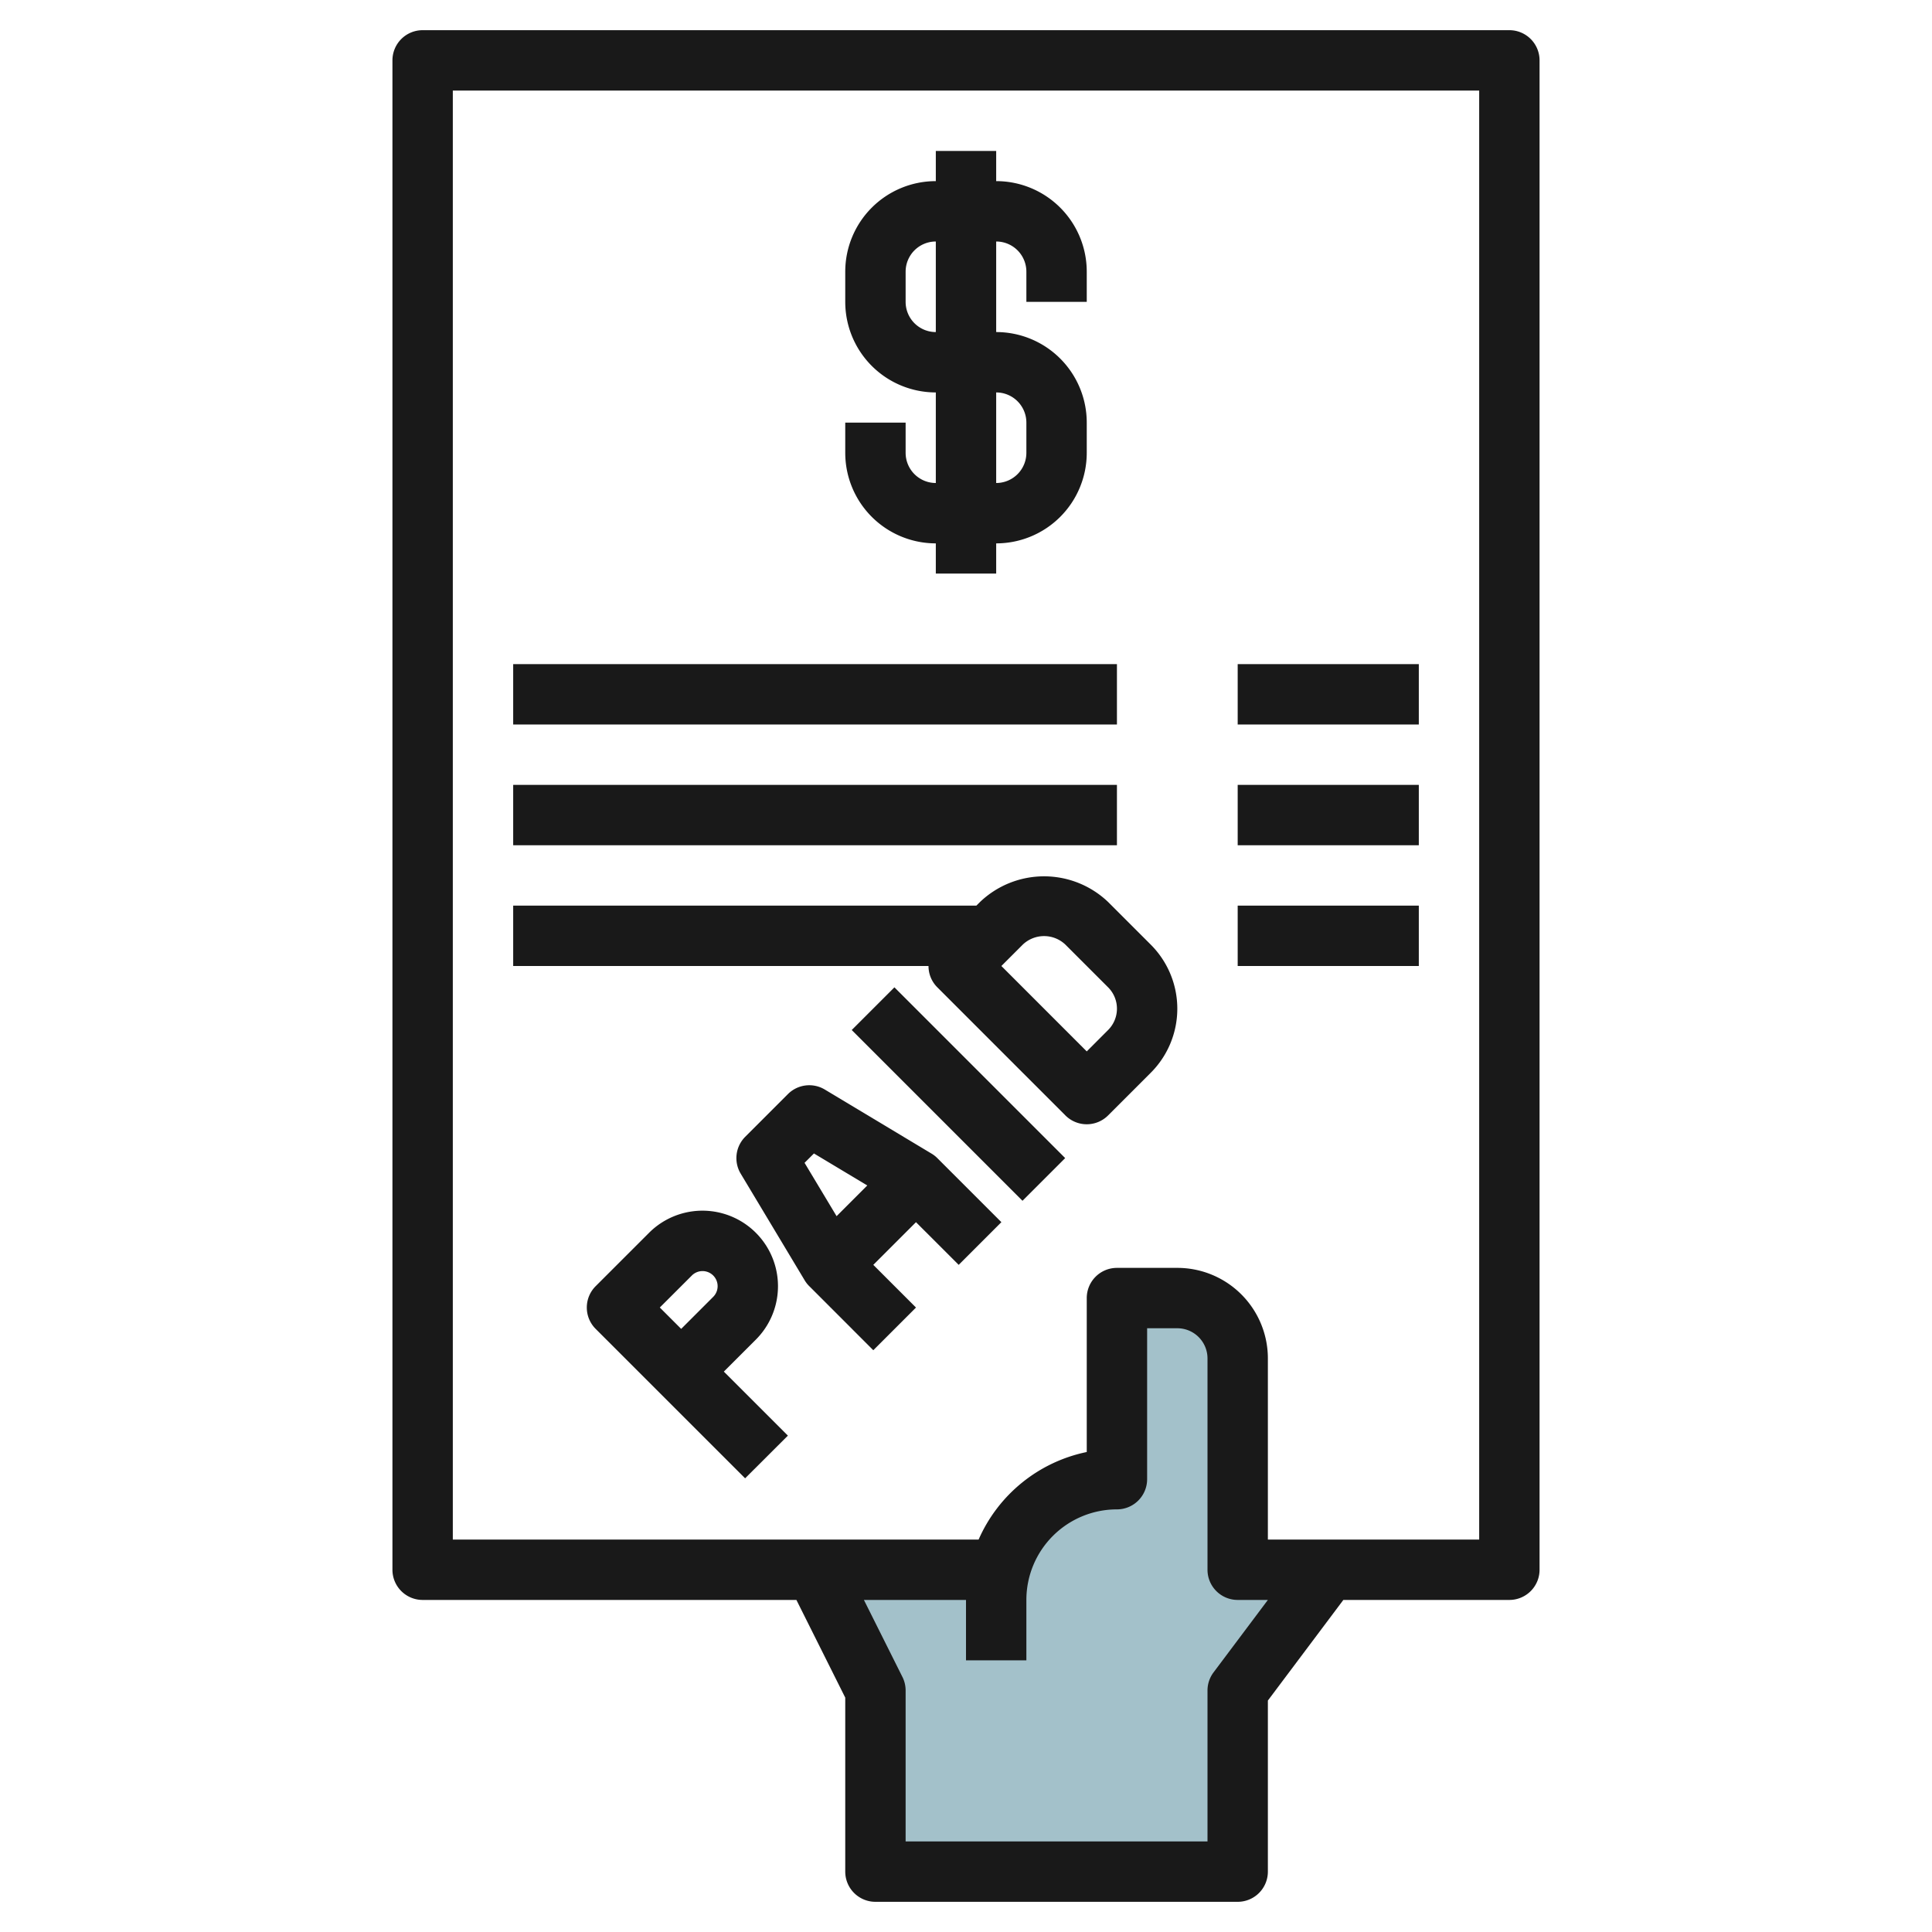
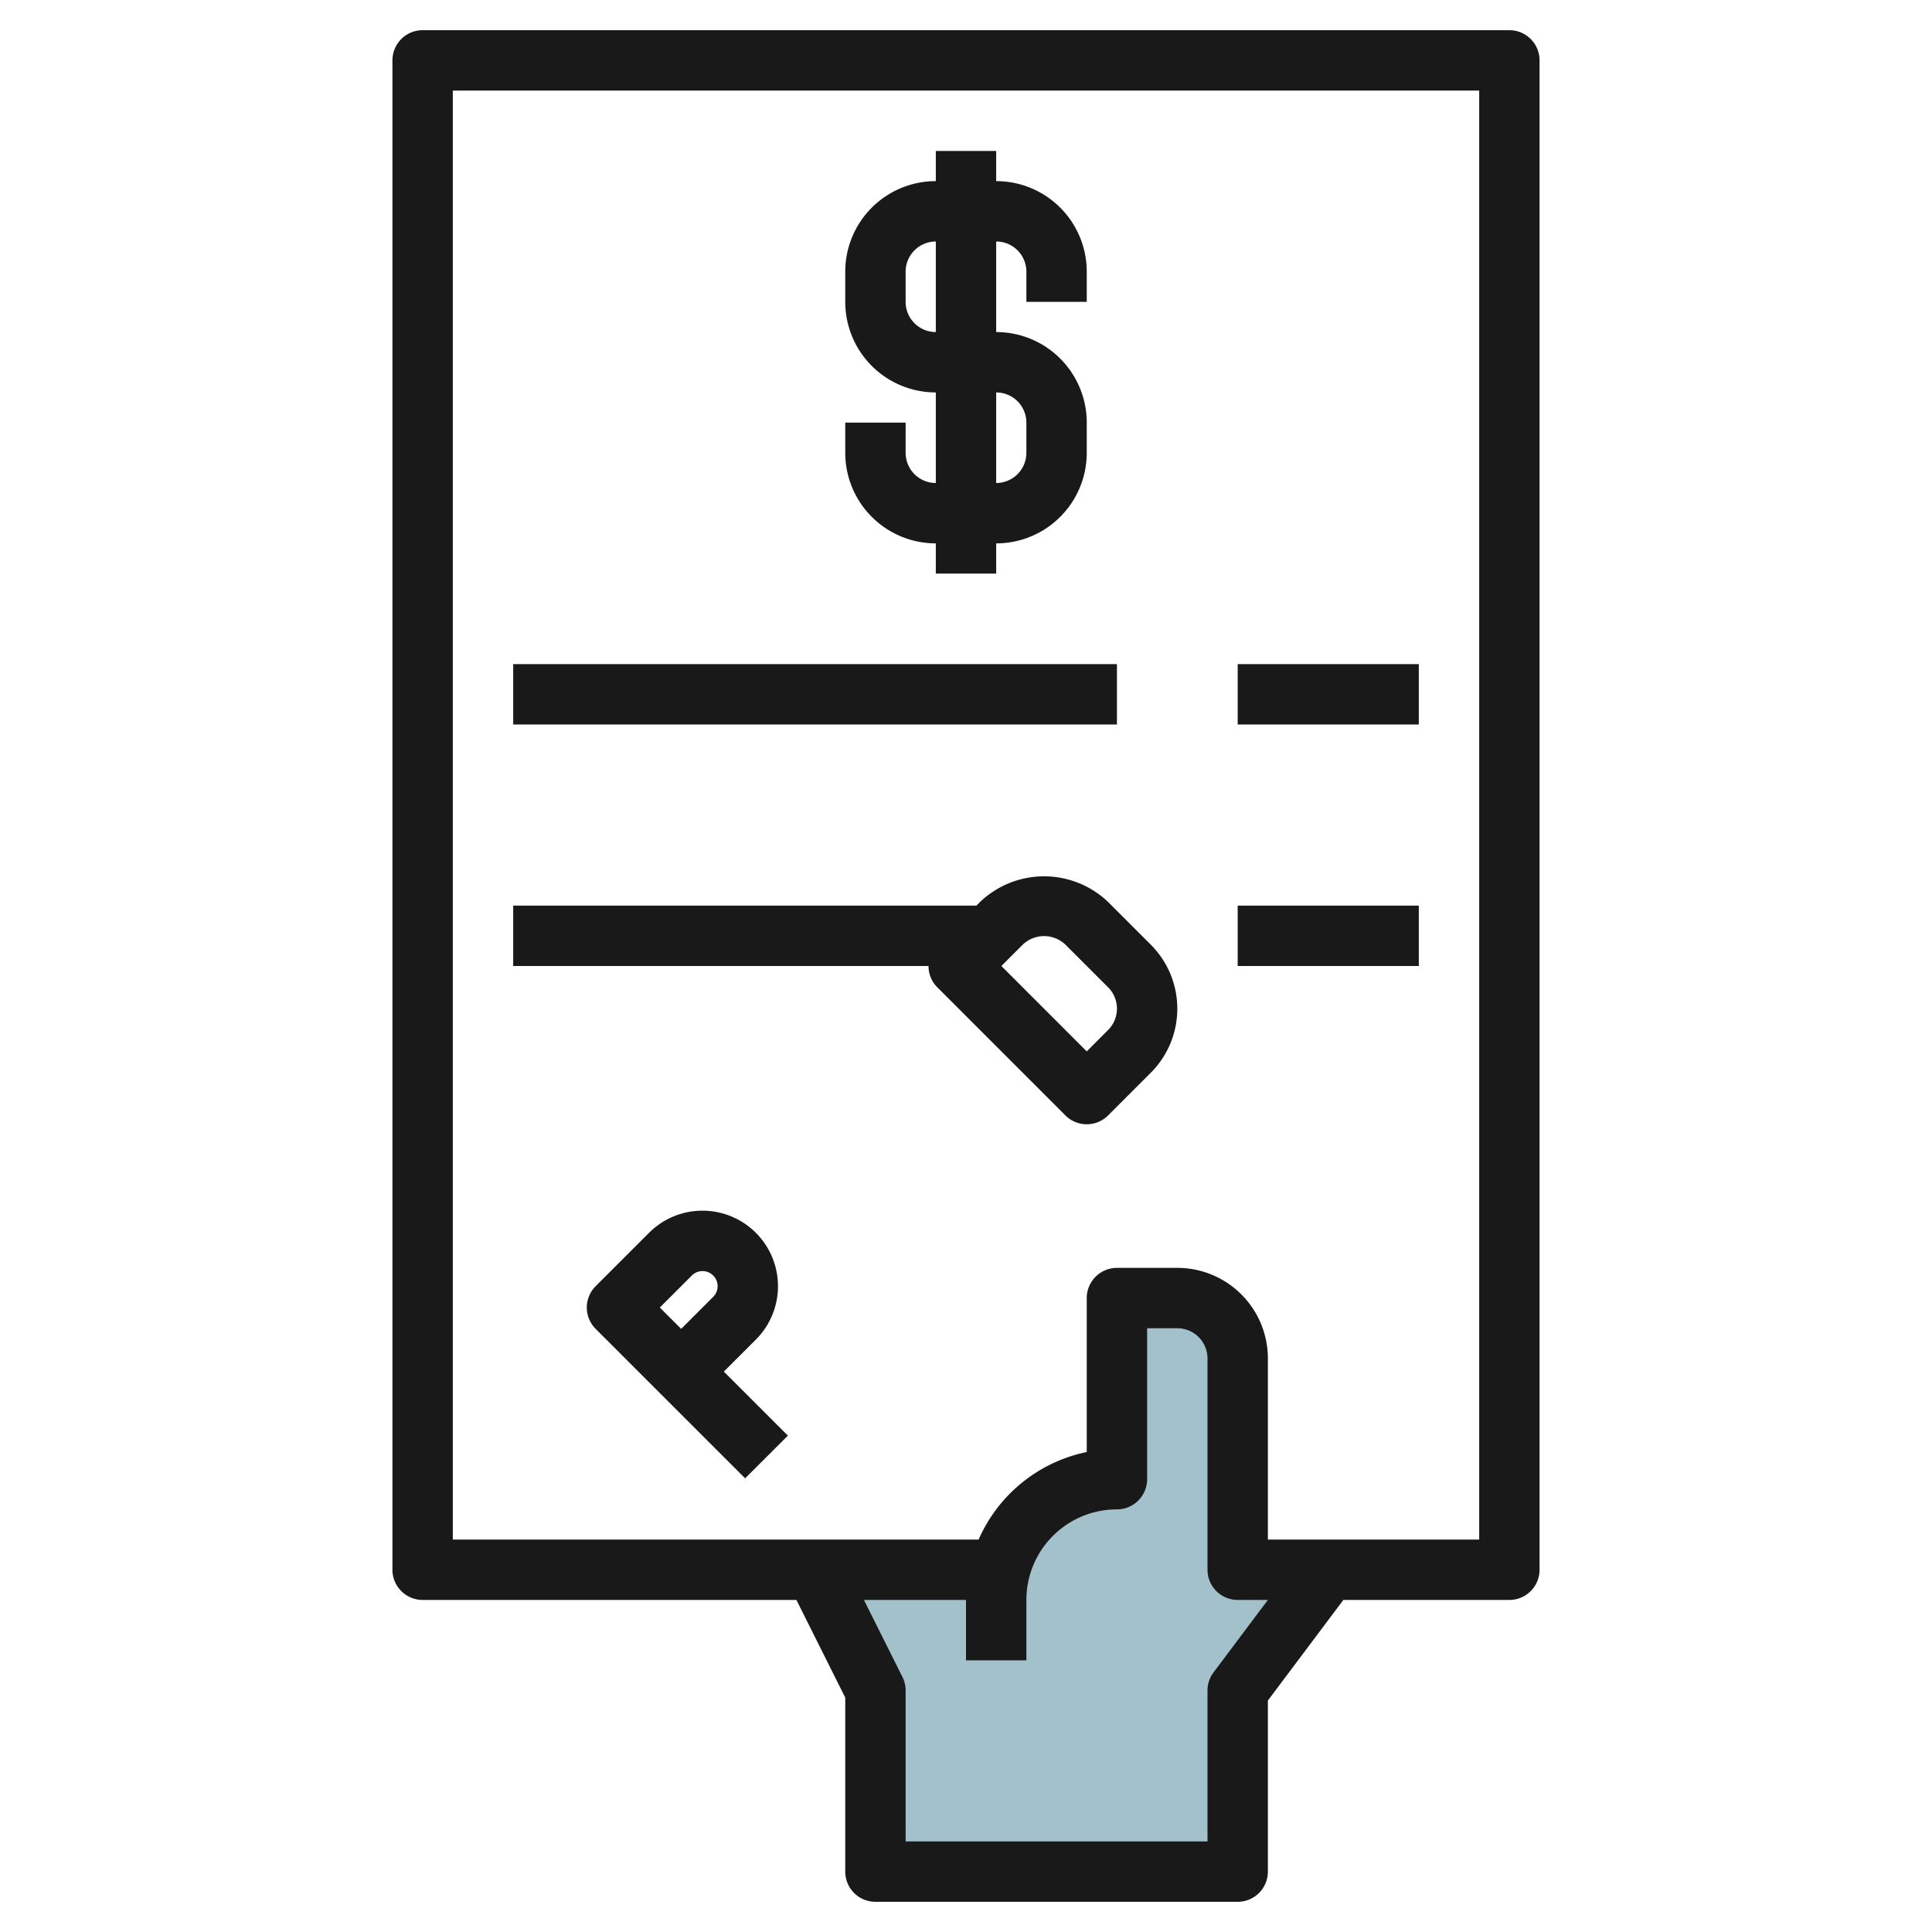
<svg xmlns="http://www.w3.org/2000/svg" id="Layer_3" height="512" viewBox="0 0 64 64" width="512" data-name="Layer 3">
  <path d="m44 52h-3v-7a2 2 0 0 0 -2-2h-2v6a4 4 0 0 0 -3.874 3h-6.126l2 4v6h12v-6z" fill="#a3c1ca" />
  <g fill="#191919">
    <path d="m14 53h12.382l1.618 3.236v5.764a1 1 0 0 0 1 1h12a1 1 0 0 0 1-1v-5.667l2.5-3.333h5.5a1 1 0 0 0 1-1v-50a1 1 0 0 0 -1-1h-36a1 1 0 0 0 -1 1v50a1 1 0 0 0 1 1zm26.2 2.4a1 1 0 0 0 -.2.6v5h-10v-5a1 1 0 0 0 -.105-.447l-1.277-2.553h3.382v2h2v-2a3 3 0 0 1 3-3 1 1 0 0 0 1-1v-5h1a1 1 0 0 1 1 1v7a1 1 0 0 0 1 1h1zm-25.2-52.4h34v48h-7v-6a3 3 0 0 0 -3-3h-2a1 1 0 0 0 -1 1v5.1a5.017 5.017 0 0 0 -3.582 2.9h-17.418z" />
    <path d="m31 18v1h2v-1a3 3 0 0 0 3-3v-1a3 3 0 0 0 -3-3v-3a1 1 0 0 1 1 1v1h2v-1a3 3 0 0 0 -3-3v-1h-2v1a3 3 0 0 0 -3 3v1a3 3 0 0 0 3 3v3a1 1 0 0 1 -1-1v-1h-2v1a3 3 0 0 0 3 3zm-1-8v-1a1 1 0 0 1 1-1v3a1 1 0 0 1 -1-1zm3 3a1 1 0 0 1 1 1v1a1 1 0 0 1 -1 1z" />
    <path d="m17 22h20v2h-20z" />
    <path d="m41 22h6v2h-6z" />
-     <path d="m17 26h20v2h-20z" />
-     <path d="m41 26h6v2h-6z" />
    <path d="m41 30h6v2h-6z" />
    <path d="m25.04 44.375a2.5 2.5 0 0 0 -3.54-3.536l-1.768 1.767a1 1 0 0 0 0 1.415l4.951 4.95 1.417-1.414-2.122-2.121zm-1.414-1.415-1.061 1.061-.708-.708 1.061-1.06a.5.5 0 0 1 .708.707z" />
-     <path d="m31.758 41.9 1.414-1.414-2.122-2.122a.97.97 0 0 0 -.193-.15l-3.535-2.122a1 1 0 0 0 -1.221.151l-1.414 1.414a1 1 0 0 0 -.151 1.221l2.121 3.536a.969.969 0 0 0 .151.192l2.121 2.122 1.414-1.414-1.414-1.414 1.414-1.414zm-5.106-3.38.311-.31 1.767 1.06-1.017 1.017z" />
-     <path d="m30.757 32.242h2v8.001h-2z" transform="matrix(.707 -.707 .707 .707 -16.326 33.071)" />
    <path d="m31.051 32.707 4.242 4.243a1 1 0 0 0 1.414 0l1.414-1.414a3 3 0 0 0 0-4.243l-1.414-1.414a3.072 3.072 0 0 0 -4.242 0l-.121.121h-15.344v2h13.758a.993.993 0 0 0 .293.707zm2.829-1.415a1.024 1.024 0 0 1 1.413 0l1.414 1.414a1 1 0 0 1 0 1.415l-.707.708-2.828-2.829z" />
  </g>
</svg>